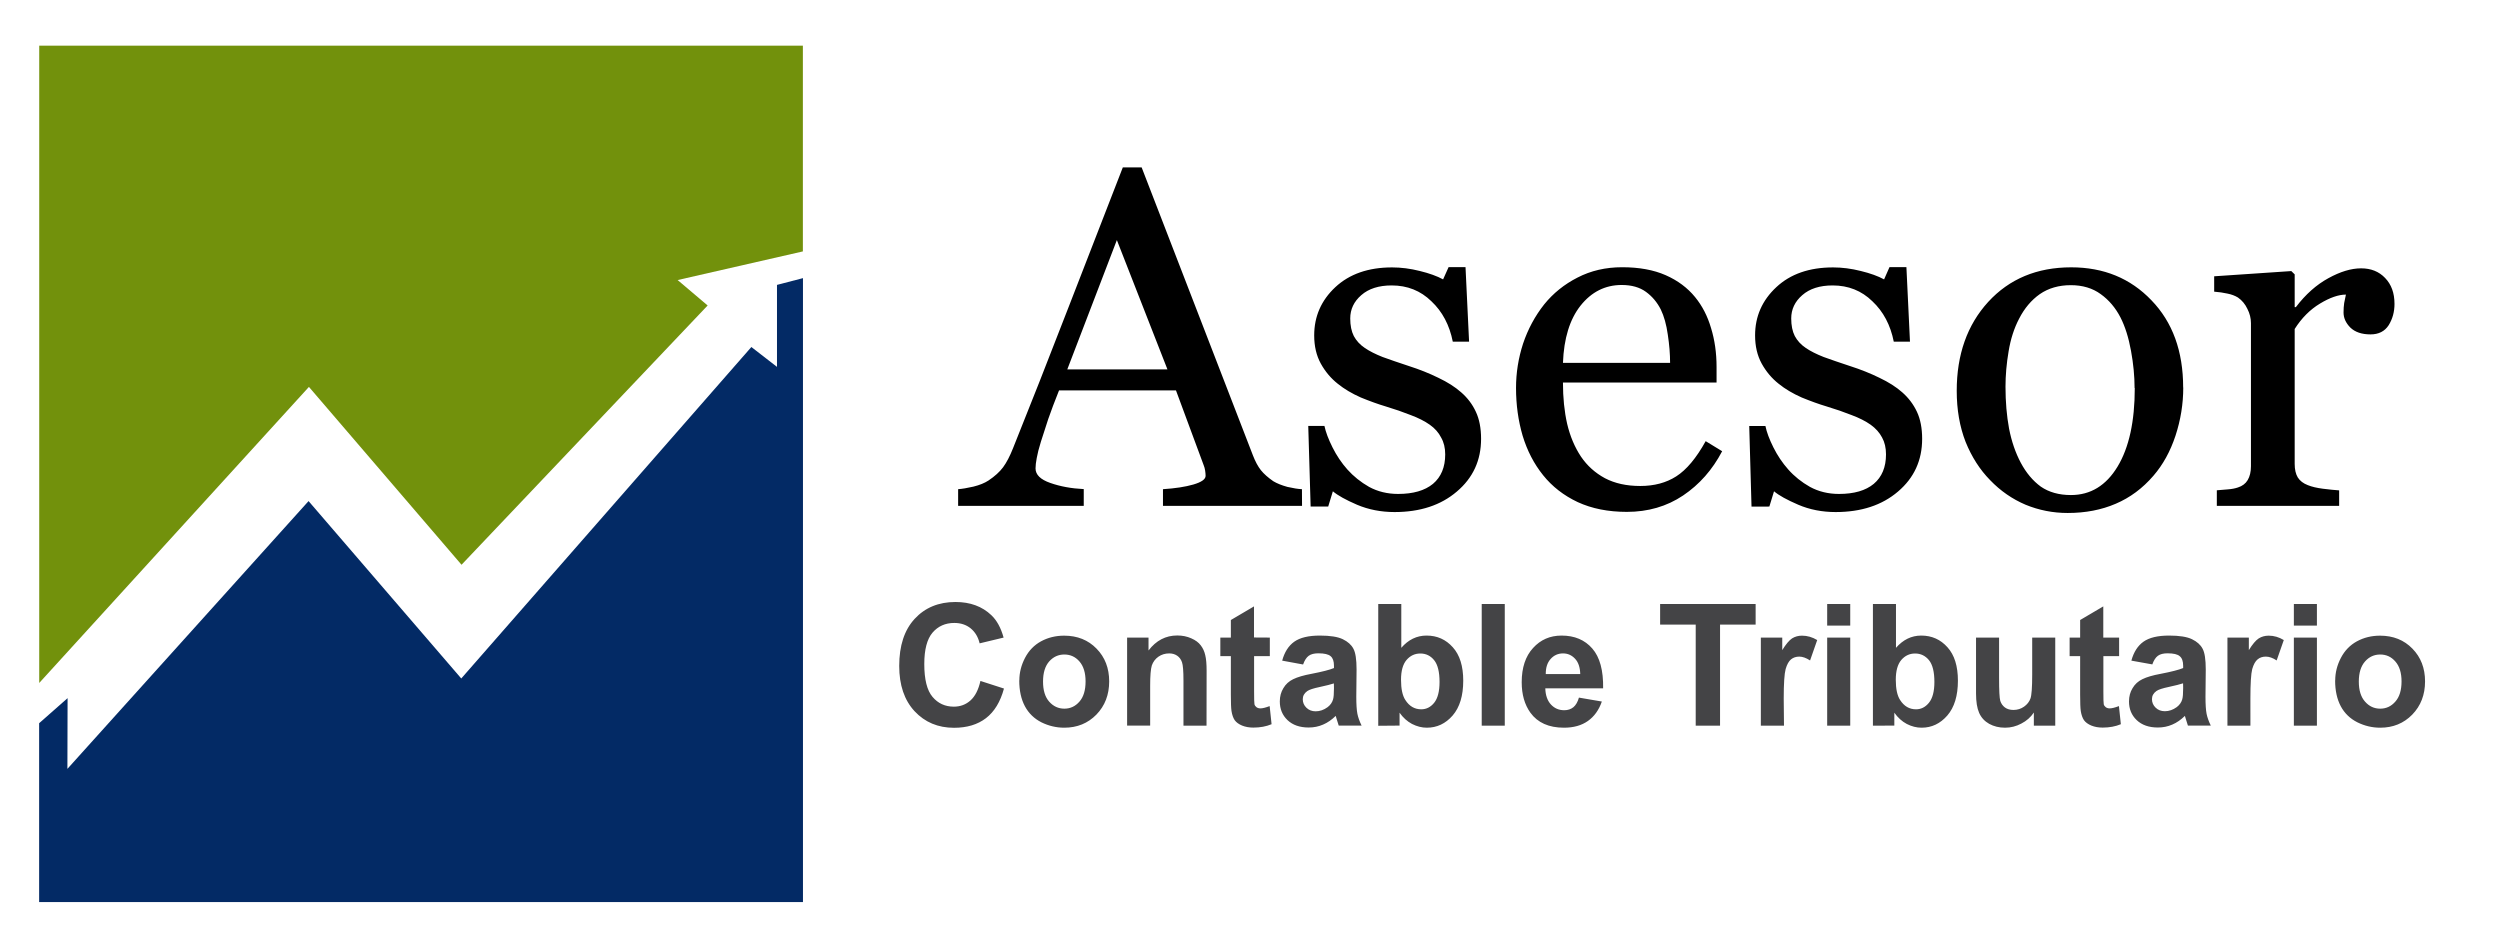
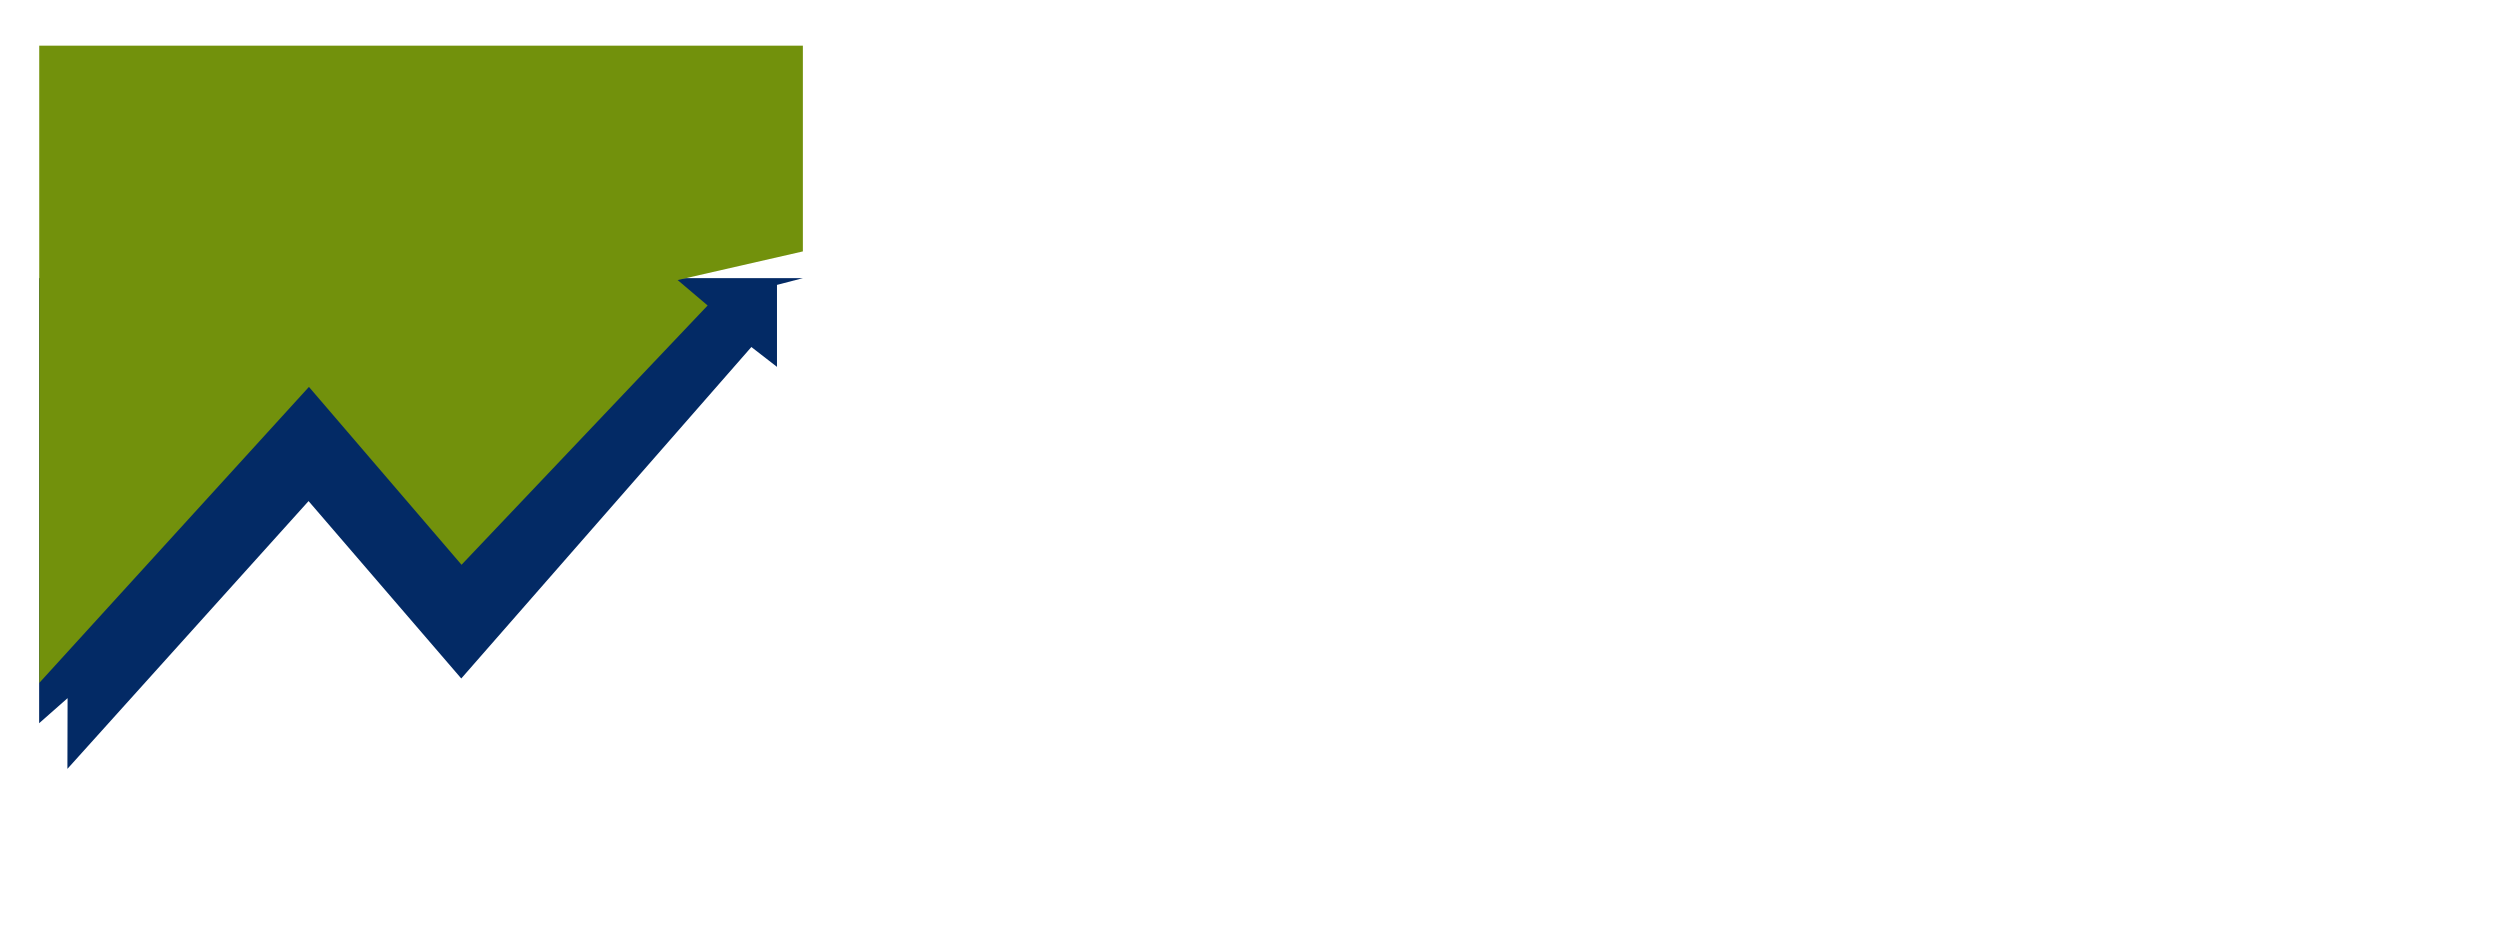
<svg xmlns="http://www.w3.org/2000/svg" xmlns:ns1="http://sodipodi.sourceforge.net/DTD/sodipodi-0.dtd" xmlns:ns2="http://www.inkscape.org/namespaces/inkscape" width="153" height="58" viewBox="0 0 28.337 10.742" id="svg1817" ns1:docname="asesor-contabe-tributario-logotipo-v3.svg" ns2:version="1.2.2 (732a01da63, 2022-12-09)">
  <defs id="defs1821" />
  <g transform="matrix(1.037,0,0,1.037,-0.245,-0.755)" id="g1815" style="display:inline">
-     <path style="font-variation-settings:normal;display:inline;vector-effect:none;fill:#032a65;fill-opacity:1;stroke:none;stroke-width:0.059px;stroke-linecap:butt;stroke-linejoin:miter;stroke-miterlimit:4;stroke-dasharray:none;stroke-dashoffset:0;stroke-opacity:1;-inkscape-stroke:none;stop-color:#000000" d="M 8.738,3.859 9.013,3.768 m 0,0 v 6.82 H 0.664 V 8.633 L 0.975,8.359 0.973,9.132 3.609,6.205 5.278,8.144 8.449,4.521 8.729,4.738 V 3.842" id="path1809" />
+     <path style="font-variation-settings:normal;display:inline;vector-effect:none;fill:#032a65;fill-opacity:1;stroke:none;stroke-width:0.059px;stroke-linecap:butt;stroke-linejoin:miter;stroke-miterlimit:4;stroke-dasharray:none;stroke-dashoffset:0;stroke-opacity:1;-inkscape-stroke:none;stop-color:#000000" d="M 8.738,3.859 9.013,3.768 m 0,0 H 0.664 V 8.633 L 0.975,8.359 0.973,9.132 3.609,6.205 5.278,8.144 8.449,4.521 8.729,4.738 V 3.842" id="path1809" />
    <path style="font-variation-settings:normal;display:inline;vector-effect:none;fill:#72910c;fill-opacity:1;stroke:none;stroke-width:0.059px;stroke-linecap:butt;stroke-linejoin:miter;stroke-miterlimit:4;stroke-dasharray:none;stroke-dashoffset:0;stroke-opacity:1;-inkscape-stroke:none;stop-color:#000000" d="M 0.665,1.227 V 8.193 L 3.613,4.957 5.281,6.901 7.971,4.067 7.643,3.789 9.012,3.476 V 1.227 H 0.664" id="path1807" />
-     <path d="M 14.468,6.257 H 12.948 V 6.075 q 0.201,-0.013 0.332,-0.051 0.134,-0.039 0.134,-0.095 0,-0.022 -0.005,-0.057 -0.005,-0.033 -0.016,-0.059 L 13.09,4.995 h -1.278 q -0.072,0.18 -0.118,0.313 L 11.614,5.555 q -0.034,0.11 -0.046,0.18 -0.013,0.069 -0.013,0.113 0,0.103 0.162,0.159 0.162,0.057 0.365,0.067 V 6.257 H 10.709 V 6.075 q 0.067,-0.005 0.167,-0.028 0.101,-0.025 0.165,-0.067 0.103,-0.069 0.159,-0.144 0.057,-0.077 0.11,-0.211 0.276,-0.686 0.607,-1.542 l 0.592,-1.525 h 0.206 l 1.216,3.147 q 0.039,0.101 0.087,0.162 0.049,0.061 0.136,0.121 0.06,0.036 0.154,0.062 0.095,0.022 0.159,0.025 z M 12.997,4.766 12.444,3.352 11.902,4.766 Z m 3.209,0.249 q 0.106,0.092 0.162,0.214 0.057,0.121 0.057,0.296 0,0.352 -0.265,0.576 -0.262,0.224 -0.681,0.224 -0.221,0 -0.41,-0.08 -0.185,-0.08 -0.264,-0.147 l -0.051,0.167 h -0.192 l -0.026,-0.881 h 0.177 q 0.021,0.1 0.088,0.234 0.067,0.134 0.162,0.241 0.101,0.113 0.238,0.191 0.142,0.077 0.317,0.077 0.247,0 0.381,-0.11 0.134,-0.113 0.134,-0.322 0,-0.108 -0.045,-0.185 -0.04,-0.08 -0.123,-0.139 -0.085,-0.06 -0.209,-0.106 -0.123,-0.049 -0.275,-0.095 -0.121,-0.036 -0.27,-0.097 -0.147,-0.065 -0.252,-0.15 -0.113,-0.089 -0.186,-0.221 -0.072,-0.131 -0.072,-0.308 0,-0.311 0.231,-0.527 0.232,-0.216 0.62,-0.216 0.149,0 0.303,0.039 0.156,0.038 0.255,0.092 l 0.06,-0.134 h 0.185 l 0.039,0.815 h -0.178 q -0.054,-0.273 -0.234,-0.442 -0.177,-0.173 -0.434,-0.173 -0.211,0 -0.332,0.106 -0.121,0.105 -0.121,0.255 0,0.115 0.039,0.192 0.041,0.077 0.121,0.131 0.077,0.052 0.193,0.098 0.118,0.043 0.291,0.1 0.169,0.054 0.318,0.127 0.152,0.072 0.25,0.159 z m 2.854,0.645 q -0.159,0.304 -0.427,0.484 -0.267,0.179 -0.615,0.179 -0.305,0 -0.537,-0.107 -0.229,-0.108 -0.378,-0.294 -0.149,-0.185 -0.224,-0.432 -0.072,-0.246 -0.072,-0.522 0,-0.247 0.077,-0.484 0.08,-0.238 0.231,-0.429 0.148,-0.183 0.364,-0.293 0.218,-0.113 0.488,-0.113 0.278,0 0.476,0.087 0.197,0.087 0.321,0.239 0.118,0.144 0.175,0.34 0.06,0.195 0.06,0.424 v 0.17 h -1.679 q 0,0.25 0.046,0.452 0.048,0.203 0.151,0.358 0.101,0.149 0.262,0.236 0.162,0.085 0.386,0.085 0.229,0 0.393,-0.105 Q 18.726,5.828 18.88,5.55 Z M 18.491,4.694 q 0,-0.144 -0.025,-0.308 -0.023,-0.165 -0.077,-0.276 -0.06,-0.118 -0.162,-0.192 -0.103,-0.075 -0.265,-0.075 -0.27,0 -0.45,0.226 -0.177,0.224 -0.192,0.625 z m 2.536,0.321 q 0.105,0.092 0.162,0.214 0.057,0.121 0.057,0.296 0,0.352 -0.264,0.576 -0.262,0.224 -0.682,0.224 -0.221,0 -0.408,-0.08 -0.186,-0.08 -0.265,-0.147 l -0.051,0.167 H 19.381 L 19.356,5.384 h 0.177 q 0.02,0.1 0.087,0.234 0.067,0.134 0.162,0.241 0.1,0.113 0.238,0.191 0.142,0.077 0.317,0.077 0.247,0 0.38,-0.11 0.134,-0.113 0.134,-0.322 0,-0.108 -0.043,-0.185 -0.042,-0.08 -0.124,-0.139 -0.085,-0.06 -0.209,-0.106 -0.123,-0.049 -0.275,-0.095 -0.121,-0.036 -0.27,-0.097 -0.147,-0.065 -0.252,-0.15 -0.113,-0.089 -0.186,-0.221 -0.072,-0.131 -0.072,-0.308 0,-0.311 0.232,-0.527 0.231,-0.216 0.62,-0.216 0.149,0 0.303,0.039 0.156,0.038 0.255,0.092 l 0.059,-0.134 h 0.185 l 0.039,0.815 h -0.177 q -0.054,-0.273 -0.234,-0.442 -0.177,-0.173 -0.434,-0.173 -0.211,0 -0.332,0.106 -0.121,0.105 -0.121,0.255 0,0.115 0.039,0.192 0.041,0.077 0.121,0.131 0.077,0.052 0.194,0.098 0.118,0.043 0.291,0.1 0.169,0.054 0.318,0.127 0.152,0.072 0.25,0.159 z m 3.073,-0.051 q 0,0.268 -0.085,0.527 -0.085,0.257 -0.241,0.437 -0.177,0.206 -0.412,0.306 -0.234,0.101 -0.525,0.101 -0.241,0 -0.46,-0.09 Q 22.158,6.152 21.989,5.976 21.821,5.805 21.721,5.558 21.624,5.309 21.624,5 q 0,-0.595 0.344,-0.972 0.347,-0.378 0.907,-0.378 0.533,0 0.877,0.36 0.347,0.358 0.347,0.954 z m -0.532,0.005 q 0,-0.193 -0.039,-0.406 -0.039,-0.216 -0.115,-0.365 -0.082,-0.159 -0.216,-0.255 -0.134,-0.098 -0.327,-0.098 -0.197,0 -0.339,0.098 -0.139,0.098 -0.226,0.268 -0.082,0.156 -0.115,0.357 -0.034,0.2 -0.034,0.387 0,0.247 0.039,0.458 0.041,0.209 0.128,0.373 0.088,0.165 0.219,0.261 0.134,0.092 0.329,0.092 0.322,0 0.51,-0.311 0.188,-0.311 0.188,-0.859 z m 2.841,-0.92 q 0,0.131 -0.064,0.234 -0.065,0.1 -0.198,0.1 -0.144,0 -0.221,-0.075 -0.074,-0.075 -0.074,-0.164 0,-0.057 0.007,-0.104 0.01,-0.046 0.019,-0.092 -0.121,0 -0.283,0.098 Q 25.432,4.144 25.318,4.324 v 1.475 q 0,0.091 0.034,0.148 0.036,0.056 0.11,0.084 0.064,0.026 0.164,0.039 0.104,0.013 0.178,0.018 V 6.257 H 24.467 V 6.087 l 0.121,-0.01 q 0.064,-0.005 0.11,-0.021 0.072,-0.023 0.106,-0.08 0.036,-0.06 0.036,-0.152 V 4.26 q 0,-0.08 -0.039,-0.156 -0.036,-0.077 -0.103,-0.124 -0.049,-0.03 -0.115,-0.043 -0.067,-0.015 -0.145,-0.021 V 3.748 l 0.843,-0.057 0.037,0.036 v 0.358 h 0.013 q 0.159,-0.209 0.355,-0.316 0.196,-0.108 0.358,-0.108 0.162,0 0.262,0.105 0.103,0.106 0.103,0.283 z" style="font-size:7.068px;-inkscape-font-specification:'Georgia, Normal';display:inline;fill:#000000;stroke-width:0.329" aria-label="Asesor" id="path1801" />
-     <path d="m 10.953,8.171 0.257,0.083 q -0.059,0.218 -0.197,0.324 -0.137,0.105 -0.349,0.105 -0.262,0 -0.431,-0.181 -0.168,-0.181 -0.168,-0.495 0,-0.332 0.169,-0.515 0.17,-0.184 0.446,-0.184 0.241,0 0.392,0.144 0.09,0.085 0.134,0.245 l -0.262,0.063 q -0.024,-0.103 -0.098,-0.164 -0.073,-0.059 -0.179,-0.059 -0.147,0 -0.238,0.106 -0.09,0.106 -0.09,0.343 0,0.253 0.09,0.359 0.09,0.107 0.233,0.107 0.106,0 0.182,-0.068 0.076,-0.068 0.109,-0.214 z m 0.425,-0.006 q 0,-0.127 0.062,-0.246 0.062,-0.119 0.175,-0.181 0.114,-0.062 0.253,-0.062 0.216,0 0.354,0.142 0.138,0.141 0.138,0.358 0,0.219 -0.14,0.363 -0.14,0.143 -0.351,0.143 -0.131,0 -0.25,-0.059 -0.118,-0.06 -0.18,-0.175 -0.062,-0.116 -0.062,-0.282 z m 0.259,0.013 q 0,0.143 0.067,0.219 0.068,0.077 0.166,0.077 0.098,0 0.165,-0.077 0.067,-0.076 0.067,-0.221 0,-0.141 -0.067,-0.218 -0.066,-0.076 -0.165,-0.076 -0.098,0 -0.166,0.076 -0.067,0.077 -0.067,0.22 z m 1.787,0.482 h -0.252 v -0.492 q 0,-0.156 -0.016,-0.201 -0.016,-0.047 -0.053,-0.072 -0.036,-0.025 -0.087,-0.025 -0.066,0 -0.118,0.036 -0.051,0.036 -0.072,0.096 -0.018,0.059 -0.018,0.221 v 0.436 H 12.556 V 7.697 h 0.234 v 0.141 q 0.125,-0.164 0.314,-0.164 0.084,0 0.153,0.031 0.069,0.03 0.104,0.077 0.036,0.047 0.049,0.107 0.015,0.059 0.015,0.171 z m 0.692,-0.963 v 0.203 h -0.172 v 0.388 q 0,0.118 0.004,0.138 0.005,0.019 0.022,0.032 0.018,0.013 0.043,0.013 0.035,0 0.101,-0.025 l 0.021,0.198 q -0.088,0.037 -0.199,0.037 -0.068,0 -0.123,-0.022 -0.055,-0.023 -0.081,-0.059 -0.025,-0.037 -0.035,-0.1 -0.007,-0.045 -0.007,-0.18 V 7.9 H 13.575 V 7.697 H 13.69 V 7.505 l 0.253,-0.149 v 0.34 z m 0.363,0.294 -0.228,-0.042 q 0.038,-0.14 0.132,-0.207 0.095,-0.067 0.28,-0.067 0.169,0 0.251,0.04 0.082,0.04 0.115,0.103 0.035,0.062 0.035,0.228 l -0.003,0.297 q 0,0.126 0.012,0.187 0.012,0.059 0.046,0.129 h -0.25 q -0.009,-0.026 -0.024,-0.076 l -0.009,-0.03 q -0.065,0.064 -0.138,0.095 -0.073,0.032 -0.157,0.032 -0.147,0 -0.232,-0.081 -0.084,-0.08 -0.084,-0.204 0,-0.082 0.039,-0.145 0.038,-0.065 0.107,-0.098 0.071,-0.035 0.201,-0.059 0.176,-0.034 0.245,-0.063 v -0.025 q 0,-0.074 -0.036,-0.104 -0.036,-0.032 -0.135,-0.032 -0.068,0 -0.105,0.027 -0.037,0.027 -0.061,0.094 z m 0.337,0.207 q -0.048,0.016 -0.154,0.039 -0.105,0.022 -0.137,0.045 -0.049,0.035 -0.049,0.089 0,0.054 0.04,0.093 0.04,0.039 0.101,0.039 0.068,0 0.13,-0.045 0.046,-0.035 0.06,-0.085 0.01,-0.033 0.01,-0.124 z m 0.485,0.463 V 7.33 h 0.252 v 0.479 q 0.116,-0.134 0.276,-0.134 0.173,0 0.287,0.128 0.114,0.126 0.114,0.365 0,0.247 -0.116,0.381 -0.116,0.133 -0.282,0.133 -0.081,0 -0.162,-0.041 -0.079,-0.042 -0.136,-0.123 V 8.659 Z M 15.55,8.158 q 0,0.149 0.047,0.221 0.065,0.102 0.174,0.102 0.083,0 0.141,-0.071 0.059,-0.073 0.059,-0.228 0,-0.165 -0.059,-0.238 -0.059,-0.073 -0.151,-0.073 -0.09,0 -0.151,0.071 -0.06,0.071 -0.06,0.216 z m 0.882,0.502 V 7.33 h 0.252 v 1.33 z m 1.062,-0.307 0.251,0.043 q -0.048,0.139 -0.153,0.213 -0.104,0.073 -0.261,0.073 -0.248,0 -0.367,-0.164 -0.095,-0.132 -0.095,-0.333 0,-0.239 0.124,-0.374 0.123,-0.136 0.312,-0.136 0.213,0 0.336,0.142 0.123,0.141 0.118,0.435 h -0.632 q 0.003,0.113 0.062,0.177 0.058,0.062 0.145,0.062 0.059,0 0.1,-0.033 0.04,-0.033 0.061,-0.106 z m 0.015,-0.257 q -0.003,-0.111 -0.057,-0.168 -0.054,-0.058 -0.131,-0.058 -0.082,0 -0.136,0.061 -0.054,0.06 -0.053,0.165 z m 1.262,0.564 V 7.555 H 18.382 V 7.33 h 1.044 V 7.555 H 19.037 v 1.105 z m 0.965,0 H 19.483 V 7.697 h 0.234 v 0.137 q 0.06,-0.097 0.107,-0.128 0.048,-0.03 0.109,-0.03 0.086,0 0.166,0.048 l -0.078,0.223 q -0.064,-0.042 -0.118,-0.042 -0.053,0 -0.09,0.03 -0.037,0.03 -0.059,0.106 -0.021,0.077 -0.021,0.323 z m 0.472,-1.094 V 7.33 h 0.252 v 0.236 z m 0,1.094 V 7.697 h 0.252 v 0.963 z m 0.5,0 V 7.33 h 0.252 v 0.479 q 0.117,-0.134 0.276,-0.134 0.173,0 0.287,0.128 0.114,0.126 0.114,0.365 0,0.247 -0.116,0.381 -0.116,0.133 -0.281,0.133 -0.082,0 -0.162,-0.041 -0.079,-0.042 -0.136,-0.123 v 0.141 z m 0.25,-0.502 q 0,0.149 0.047,0.221 0.065,0.102 0.174,0.102 0.083,0 0.141,-0.071 0.06,-0.073 0.06,-0.228 0,-0.165 -0.059,-0.238 -0.06,-0.073 -0.152,-0.073 -0.09,0 -0.151,0.071 -0.06,0.071 -0.06,0.216 z m 1.509,0.502 V 8.516 q -0.051,0.077 -0.137,0.121 -0.084,0.045 -0.178,0.045 -0.096,0 -0.173,-0.042 -0.076,-0.043 -0.11,-0.12 -0.034,-0.077 -0.034,-0.213 V 7.697 h 0.252 v 0.442 q 0,0.204 0.013,0.25 0.015,0.045 0.051,0.072 0.037,0.027 0.093,0.027 0.065,0 0.116,-0.036 0.051,-0.036 0.07,-0.089 0.019,-0.053 0.019,-0.26 v -0.406 h 0.252 V 8.66 Z m 0.932,-0.963 v 0.203 h -0.172 v 0.388 q 0,0.118 0.004,0.138 0.005,0.019 0.022,0.032 0.018,0.013 0.043,0.013 0.035,0 0.101,-0.025 l 0.021,0.198 q -0.088,0.037 -0.199,0.037 -0.068,0 -0.123,-0.022 -0.055,-0.023 -0.081,-0.059 -0.025,-0.037 -0.035,-0.1 -0.007,-0.045 -0.007,-0.18 V 7.9 H 22.858 V 7.697 h 0.115 V 7.505 L 23.226,7.356 V 7.697 Z M 23.761,7.99 23.533,7.949 q 0.038,-0.14 0.132,-0.207 0.095,-0.067 0.28,-0.067 0.169,0 0.251,0.04 0.082,0.04 0.115,0.103 0.035,0.062 0.035,0.228 l -0.003,0.297 q 0,0.126 0.012,0.187 0.012,0.059 0.046,0.129 H 24.151 q -0.009,-0.026 -0.024,-0.076 l -0.009,-0.03 q -0.065,0.064 -0.138,0.095 -0.073,0.032 -0.157,0.032 -0.147,0 -0.232,-0.081 -0.084,-0.08 -0.084,-0.204 0,-0.082 0.039,-0.145 0.038,-0.065 0.107,-0.098 0.07,-0.035 0.201,-0.059 0.176,-0.034 0.245,-0.063 v -0.025 q 0,-0.074 -0.037,-0.104 -0.035,-0.032 -0.134,-0.032 -0.068,0 -0.105,0.027 -0.037,0.027 -0.061,0.094 z m 0.337,0.207 q -0.048,0.016 -0.154,0.039 -0.105,0.022 -0.137,0.045 -0.049,0.035 -0.049,0.089 0,0.054 0.04,0.093 0.04,0.039 0.101,0.039 0.068,0 0.13,-0.045 0.046,-0.035 0.06,-0.085 0.01,-0.033 0.01,-0.124 z m 0.736,0.463 H 24.583 V 7.697 h 0.234 v 0.137 q 0.06,-0.097 0.108,-0.128 0.048,-0.03 0.109,-0.03 0.086,0 0.165,0.048 l -0.078,0.223 q -0.063,-0.042 -0.118,-0.042 -0.054,0 -0.09,0.03 -0.037,0.03 -0.059,0.106 -0.02,0.077 -0.02,0.323 z M 25.309,7.566 V 7.33 h 0.252 v 0.236 z m 0,1.094 V 7.697 h 0.252 v 0.963 z m 0.452,-0.495 q 0,-0.127 0.062,-0.246 0.062,-0.119 0.175,-0.181 0.114,-0.062 0.253,-0.062 0.216,0 0.354,0.142 0.138,0.141 0.138,0.358 0,0.219 -0.14,0.363 -0.14,0.143 -0.35,0.143 -0.131,0 -0.25,-0.059 -0.119,-0.06 -0.181,-0.175 -0.062,-0.116 -0.062,-0.282 z m 0.258,0.013 q 0,0.143 0.068,0.219 0.067,0.077 0.166,0.077 0.098,0 0.165,-0.077 0.068,-0.076 0.068,-0.221 0,-0.141 -0.068,-0.218 -0.066,-0.076 -0.165,-0.076 -0.099,0 -0.166,0.076 -0.068,0.077 -0.068,0.22 z" style="font-weight:700;font-size:3.124px;font-family:Arial;-inkscape-font-specification:'Arial, Bold';display:inline;fill:#444446;stroke-width:0.289;fill-opacity:1" aria-label="Contable Tributario" id="path1811" />
  </g>
</svg>